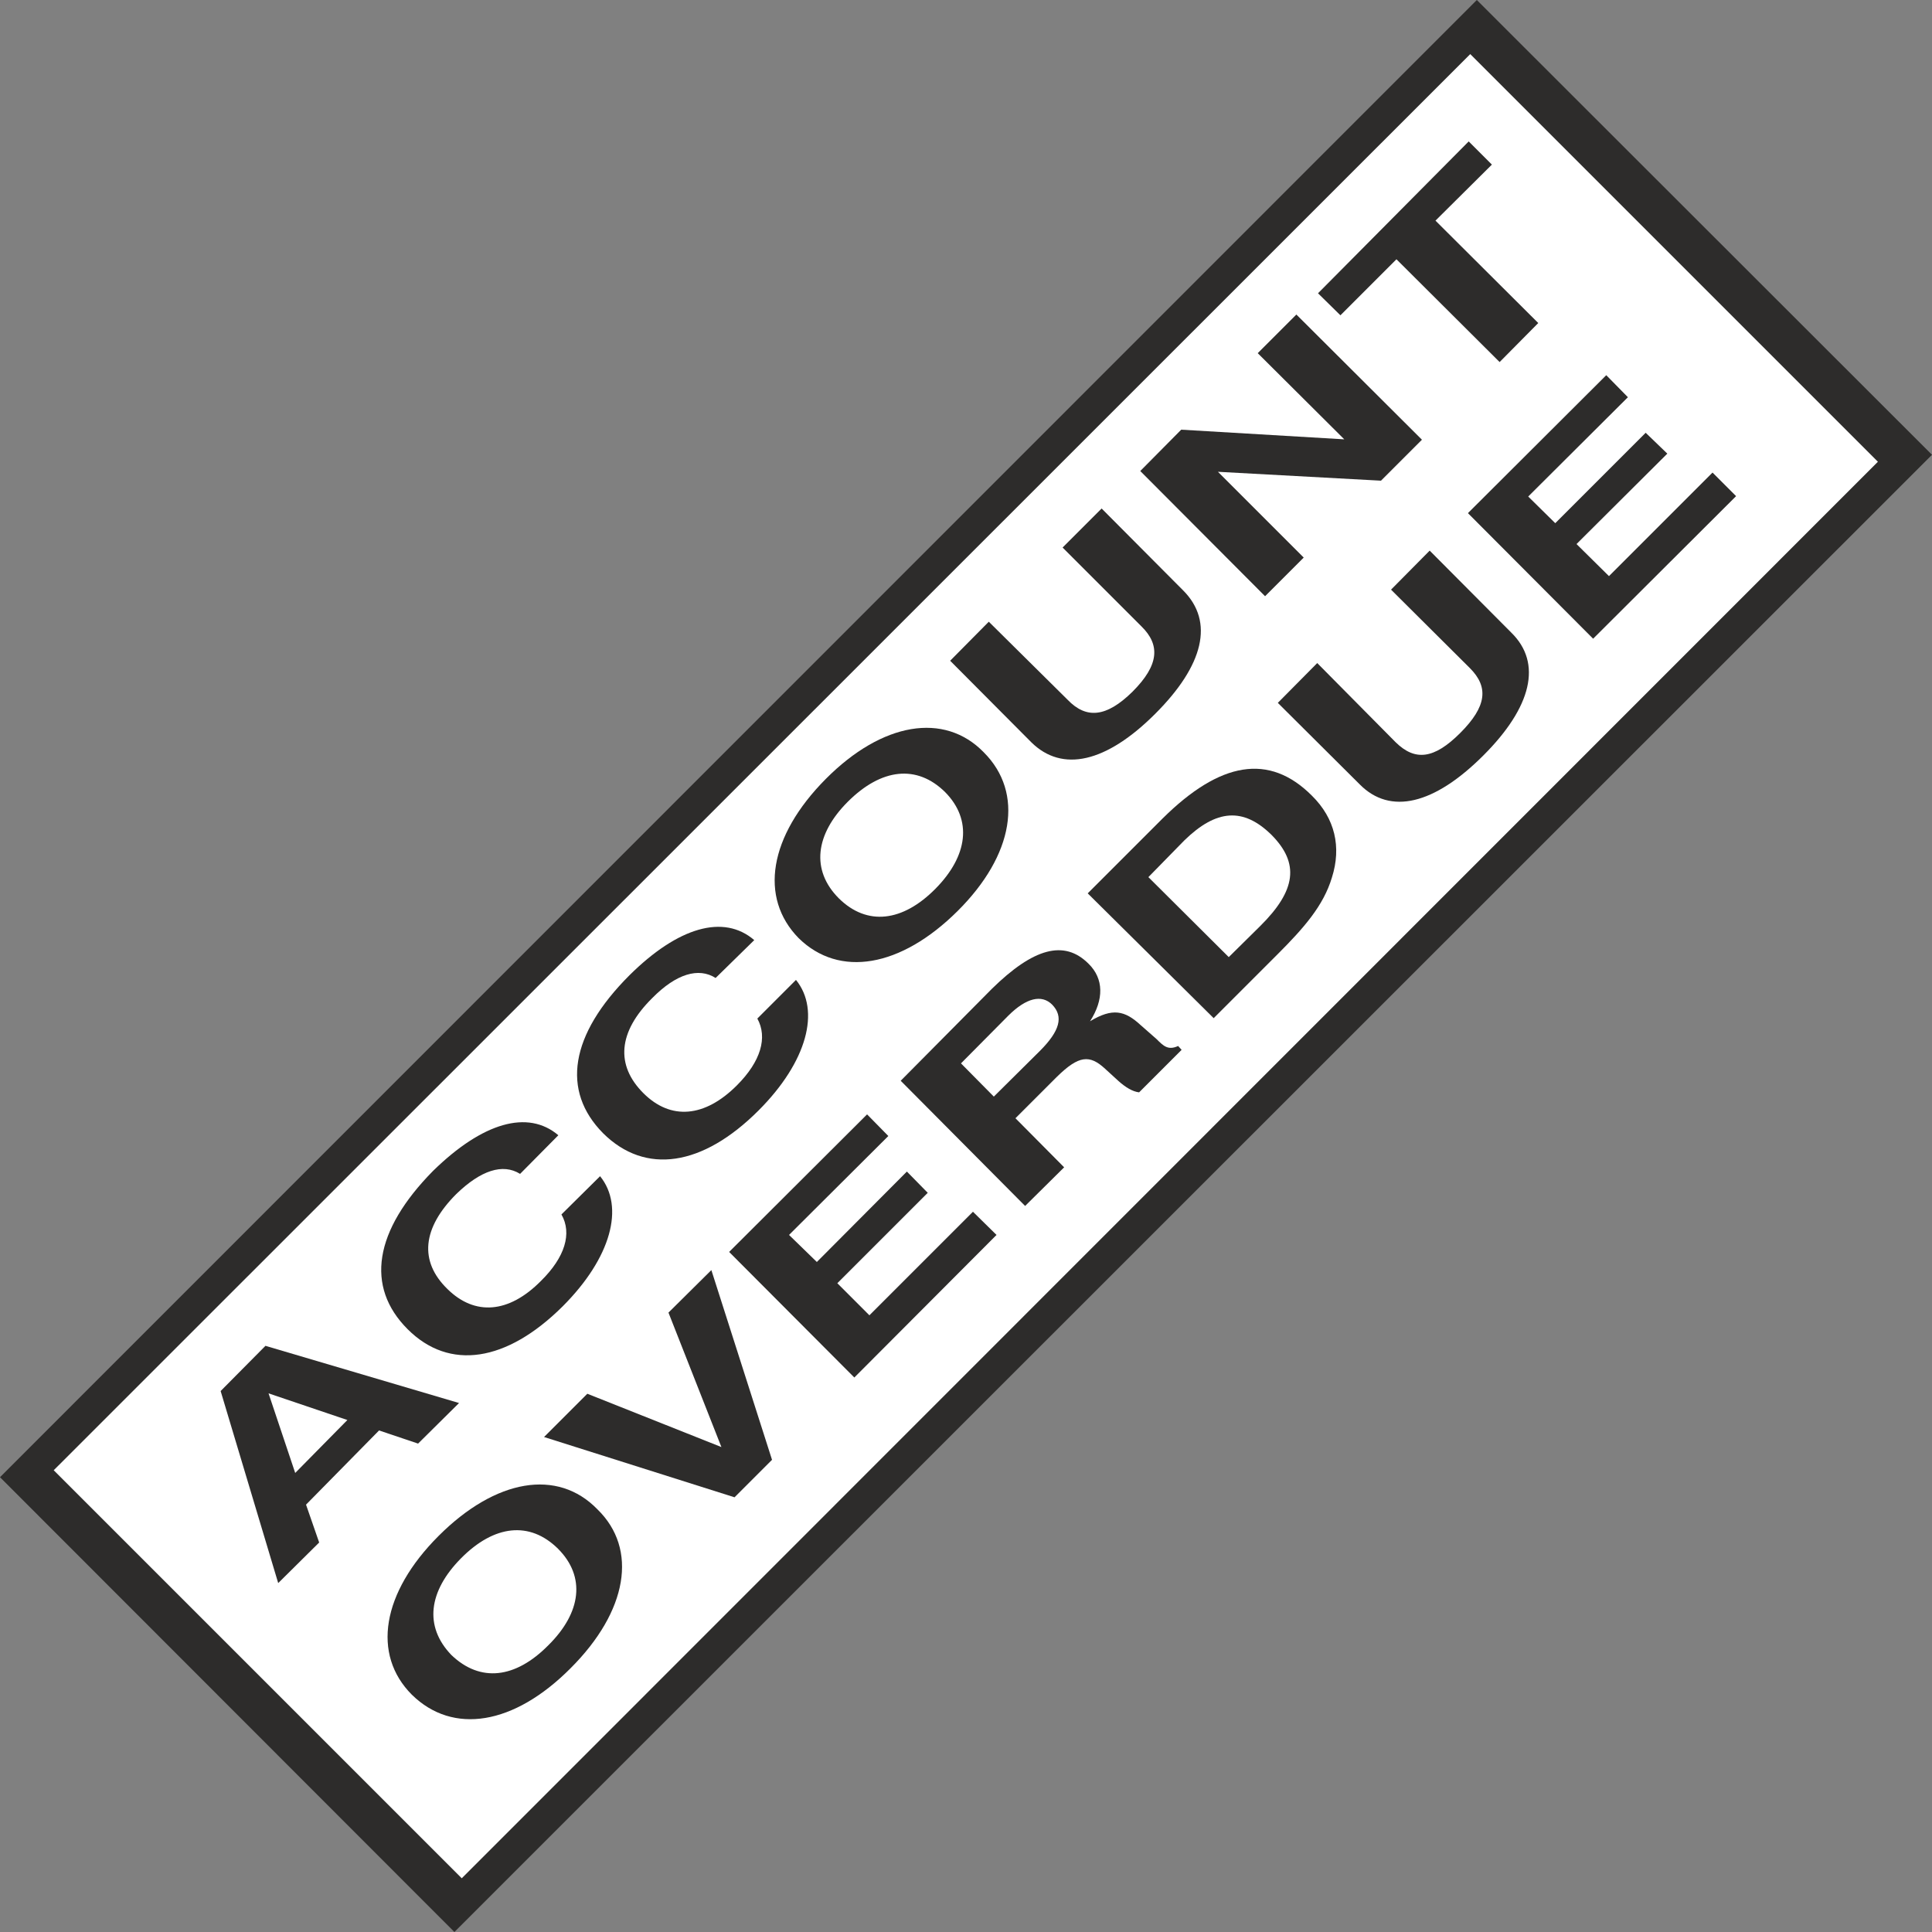
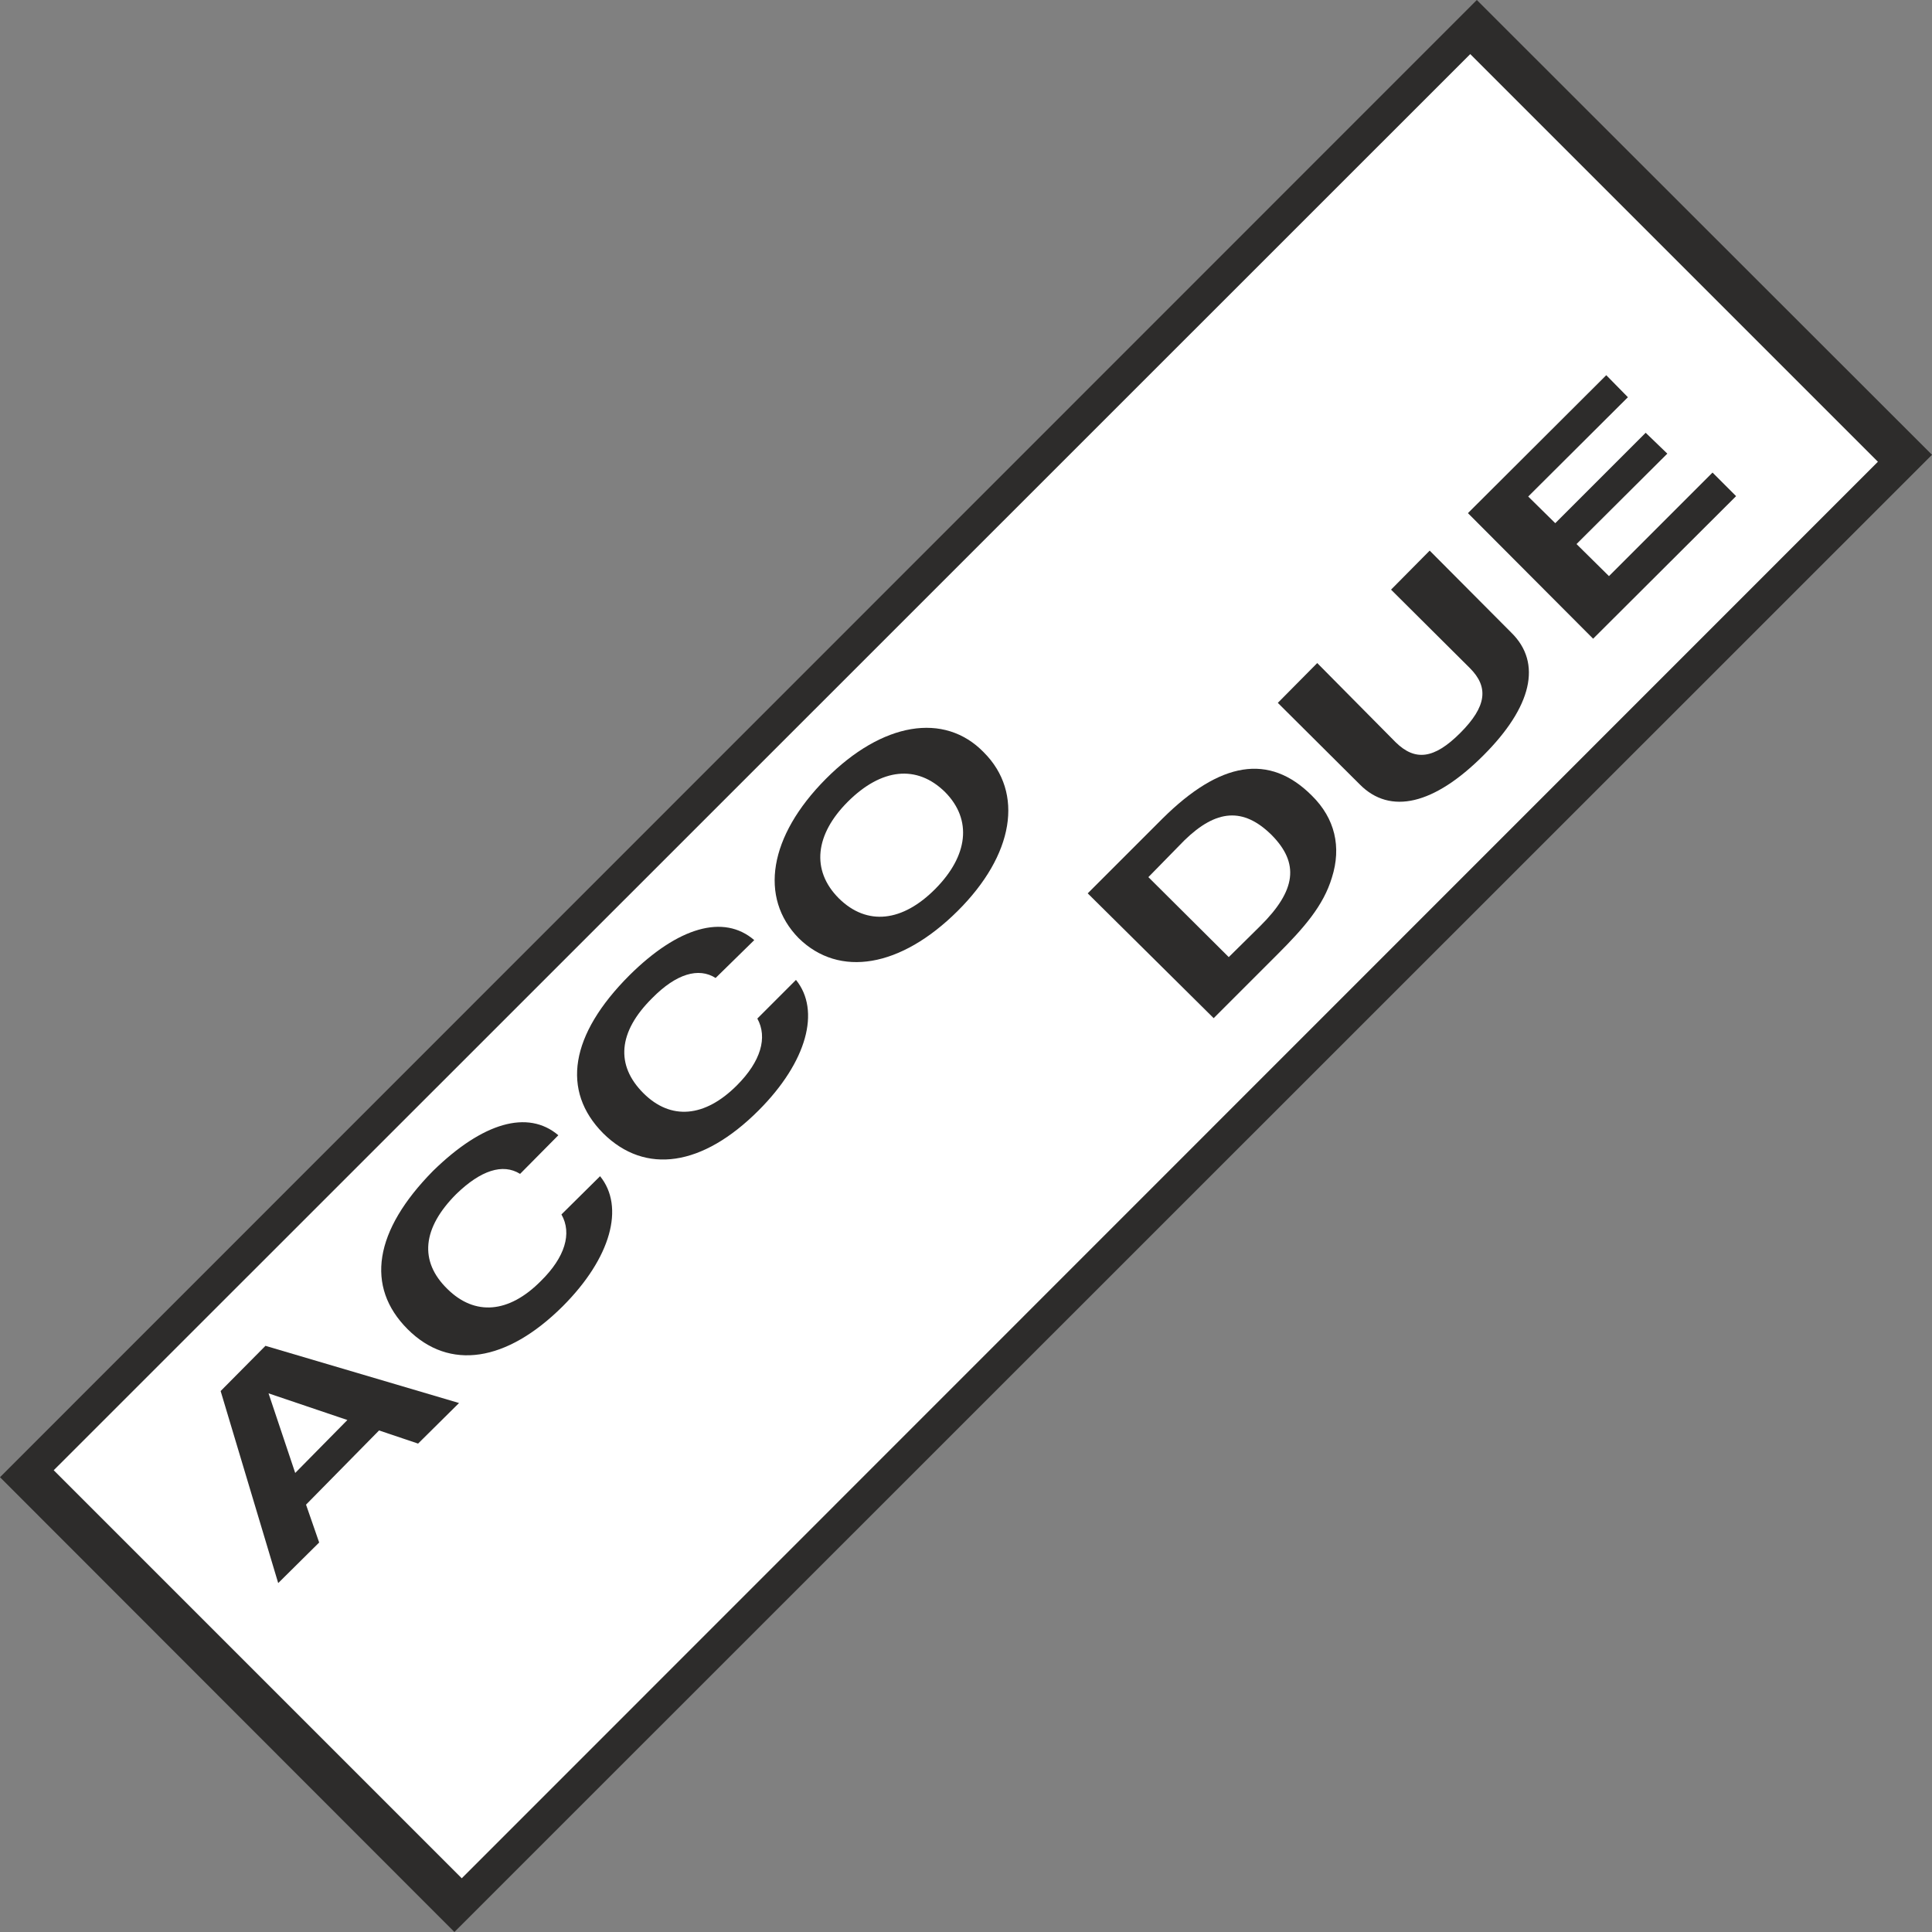
<svg xmlns="http://www.w3.org/2000/svg" height="480" viewBox="0 0 360 360" width="480">
  <rect x="0" y="0" width="360" height="360" fill="#808080" stroke="none" />
  <path style="fill:#2d2c2b" d="m117.638 516.2 275.184-275.255 84.816 84.744L202.31 600.945z" transform="translate(-117.638 -240.945)" />
  <path style="fill:#fff" d="m127.646 514.905 263.952-263.88 75.96 75.96-263.88 263.952z" transform="translate(-117.638 -240.945)" />
  <path style="fill:#2d2c2b" d="m158.75 500.145 10.728 35.784 7.632-7.56-2.448-7.056 13.608-13.824 7.272 2.448 7.632-7.56-36.072-10.656-8.352 8.424z" transform="translate(-117.638 -240.945)" />
  <path style="fill:#fff" d="m167.678 500.577 14.688 4.968-9.72 9.864-4.968-14.832z" transform="translate(-117.638 -240.945)" />
  <path style="fill:#2d2c2b" d="m229.454 460.113-7.2 7.128c2.016 3.528.648 7.992-3.816 12.384-5.976 6.048-12.312 6.552-17.424 1.512-5.328-5.184-4.68-11.376 1.656-17.712 4.536-4.392 8.64-5.76 11.88-3.744l7.128-7.2c-5.688-4.824-14.112-2.376-23.328 6.624-11.016 11.16-12.672 21.6-4.752 29.52 7.776 7.776 18.432 6.12 28.872-4.248 9.072-9.072 11.592-18.576 6.984-24.264zm36.504-36.576-7.2 7.2c1.944 3.528.648 7.992-3.816 12.456-5.976 5.976-12.312 6.552-17.424 1.44-5.184-5.184-4.752-11.376 1.656-17.712 4.464-4.536 8.64-5.76 11.808-3.744l7.2-7.056c-5.688-4.896-14.184-2.448-23.256 6.552-11.088 11.088-12.744 21.528-4.896 29.448 7.848 7.776 18.504 6.192 28.944-4.248 9.072-9.072 11.592-18.648 6.984-24.336zm.504-7.777c7.56 7.417 19.008 5.473 29.592-5.04 10.512-10.44 12.456-22.031 4.896-29.591-7.344-7.56-18.936-5.616-29.448 4.968-10.584 10.656-12.456 22.104-5.04 29.664z" transform="translate(-117.638 -240.945)" />
  <path style="fill:#fff" d="M273.95 408.345c-5.256-5.256-4.392-11.952 1.656-18 6.264-6.264 12.888-6.984 18.144-1.8 5.112 5.184 4.248 11.88-1.8 18-6.12 6.192-12.744 6.984-18 1.8z" transform="translate(-117.638 -240.945)" />
-   <path style="fill:#2d2c2b" d="m294.686 364.065 15.12 15.192c5.76 5.688 13.968 3.816 23.112-5.328 9-9 11.016-17.136 5.184-22.968l-15.192-15.264-7.272 7.272 14.688 14.688c3.528 3.456 3.312 7.2-1.656 12.168-4.896 4.824-8.64 5.112-12.096 1.512l-14.688-14.544-7.2 7.272zm58.68-12.025 7.2-7.2-15.984-15.983 30.384 1.656 7.632-7.632-23.4-23.328-7.2 7.2 16.128 16.056-30.384-1.8-7.632 7.704 23.256 23.328zm43.704-43.631 7.2-7.272-19.152-19.08 10.512-10.44-4.32-4.32-28.08 28.296 4.176 4.104 10.44-10.44 19.224 19.152zM194.39 556.737c7.632 7.488 19.008 5.688 29.592-4.968 10.584-10.584 12.6-22.176 4.968-29.592-7.416-7.632-18.936-5.688-29.592 4.968-10.584 10.584-12.456 22.104-4.968 29.592z" transform="translate(-117.638 -240.945)" />
-   <path style="fill:#fff" d="M201.734 549.32c-5.112-5.327-4.248-11.88 1.8-18 6.192-6.263 12.816-6.983 18.072-1.8 5.184 5.185 4.392 11.88-1.8 18-6.12 6.193-12.672 6.985-18.072 1.8z" transform="translate(-117.638 -240.945)" />
-   <path style="fill:#2d2c2b" d="m254.51 519.945 6.984-6.984-11.304-35.352-7.992 7.92 9.864 25.056-24.984-9.936-8.064 8.064 35.496 11.232zm22.32-22.32 26.496-26.568-4.392-4.32-19.296 19.296-5.976-5.976 16.848-16.848-3.888-3.96-16.776 16.848-5.184-5.04 18.504-18.432-3.96-4.032-25.704 25.632 23.328 23.4zm31.824-31.968 7.272-7.2-9.072-9.144 7.704-7.704c4.104-4.032 6.12-4.176 9-1.512l2.52 2.304c1.296 1.152 2.592 1.944 3.816 2.088l7.92-7.92-.648-.72c-1.872.864-2.736 0-4.032-1.296l-2.952-2.592c-2.952-2.736-5.256-3.24-9.432-.72 2.592-4.032 2.592-7.92-.288-10.728-4.536-4.536-10.296-2.88-18 4.68l-16.992 17.136 23.184 23.328z" transform="translate(-117.638 -240.945)" />
  <path style="fill:#fff" d="m302.822 445.28-6.12-6.191 8.784-8.856c3.384-3.384 6.264-4.032 8.208-2.088 2.16 2.232 1.44 4.896-2.304 8.64l-8.568 8.496z" transform="translate(-117.638 -240.945)" />
  <path style="fill:#2d2c2b" d="m343.79 430.665 11.808-11.808c5.04-5.04 8.64-9.144 10.224-14.4 1.8-5.688.576-11.016-3.744-15.264-7.92-7.92-17.064-6.408-27.864 4.32l-13.896 13.896 23.472 23.256z" transform="translate(-117.638 -240.945)" />
  <path style="fill:#fff" d="m346.598 419.289-14.976-14.904 6.696-6.84c5.976-5.832 11.016-6.192 16.272-1.008 5.184 5.256 4.608 10.296-2.16 16.992l-5.832 5.76z" transform="translate(-117.638 -240.945)" />
  <path style="fill:#2d2c2b" d="m355.742 371.913 15.264 15.192c5.688 5.76 13.896 3.744 23.04-5.4 9-9 11.016-17.208 5.184-22.896l-15.192-15.264-7.2 7.272 14.688 14.616c3.528 3.528 3.168 7.128-1.8 12.096-4.896 4.896-8.424 5.256-12.024 1.728l-14.616-14.76-7.344 7.416zm58.752-11.953 26.64-26.567-4.392-4.392-19.296 19.296-6.048-5.976 16.92-16.848-4.032-3.888-16.848 16.848-5.04-4.968 18.576-18.504-4.032-4.104-25.776 25.704 23.328 23.4z" transform="translate(-117.638 -240.945)" />
</svg>